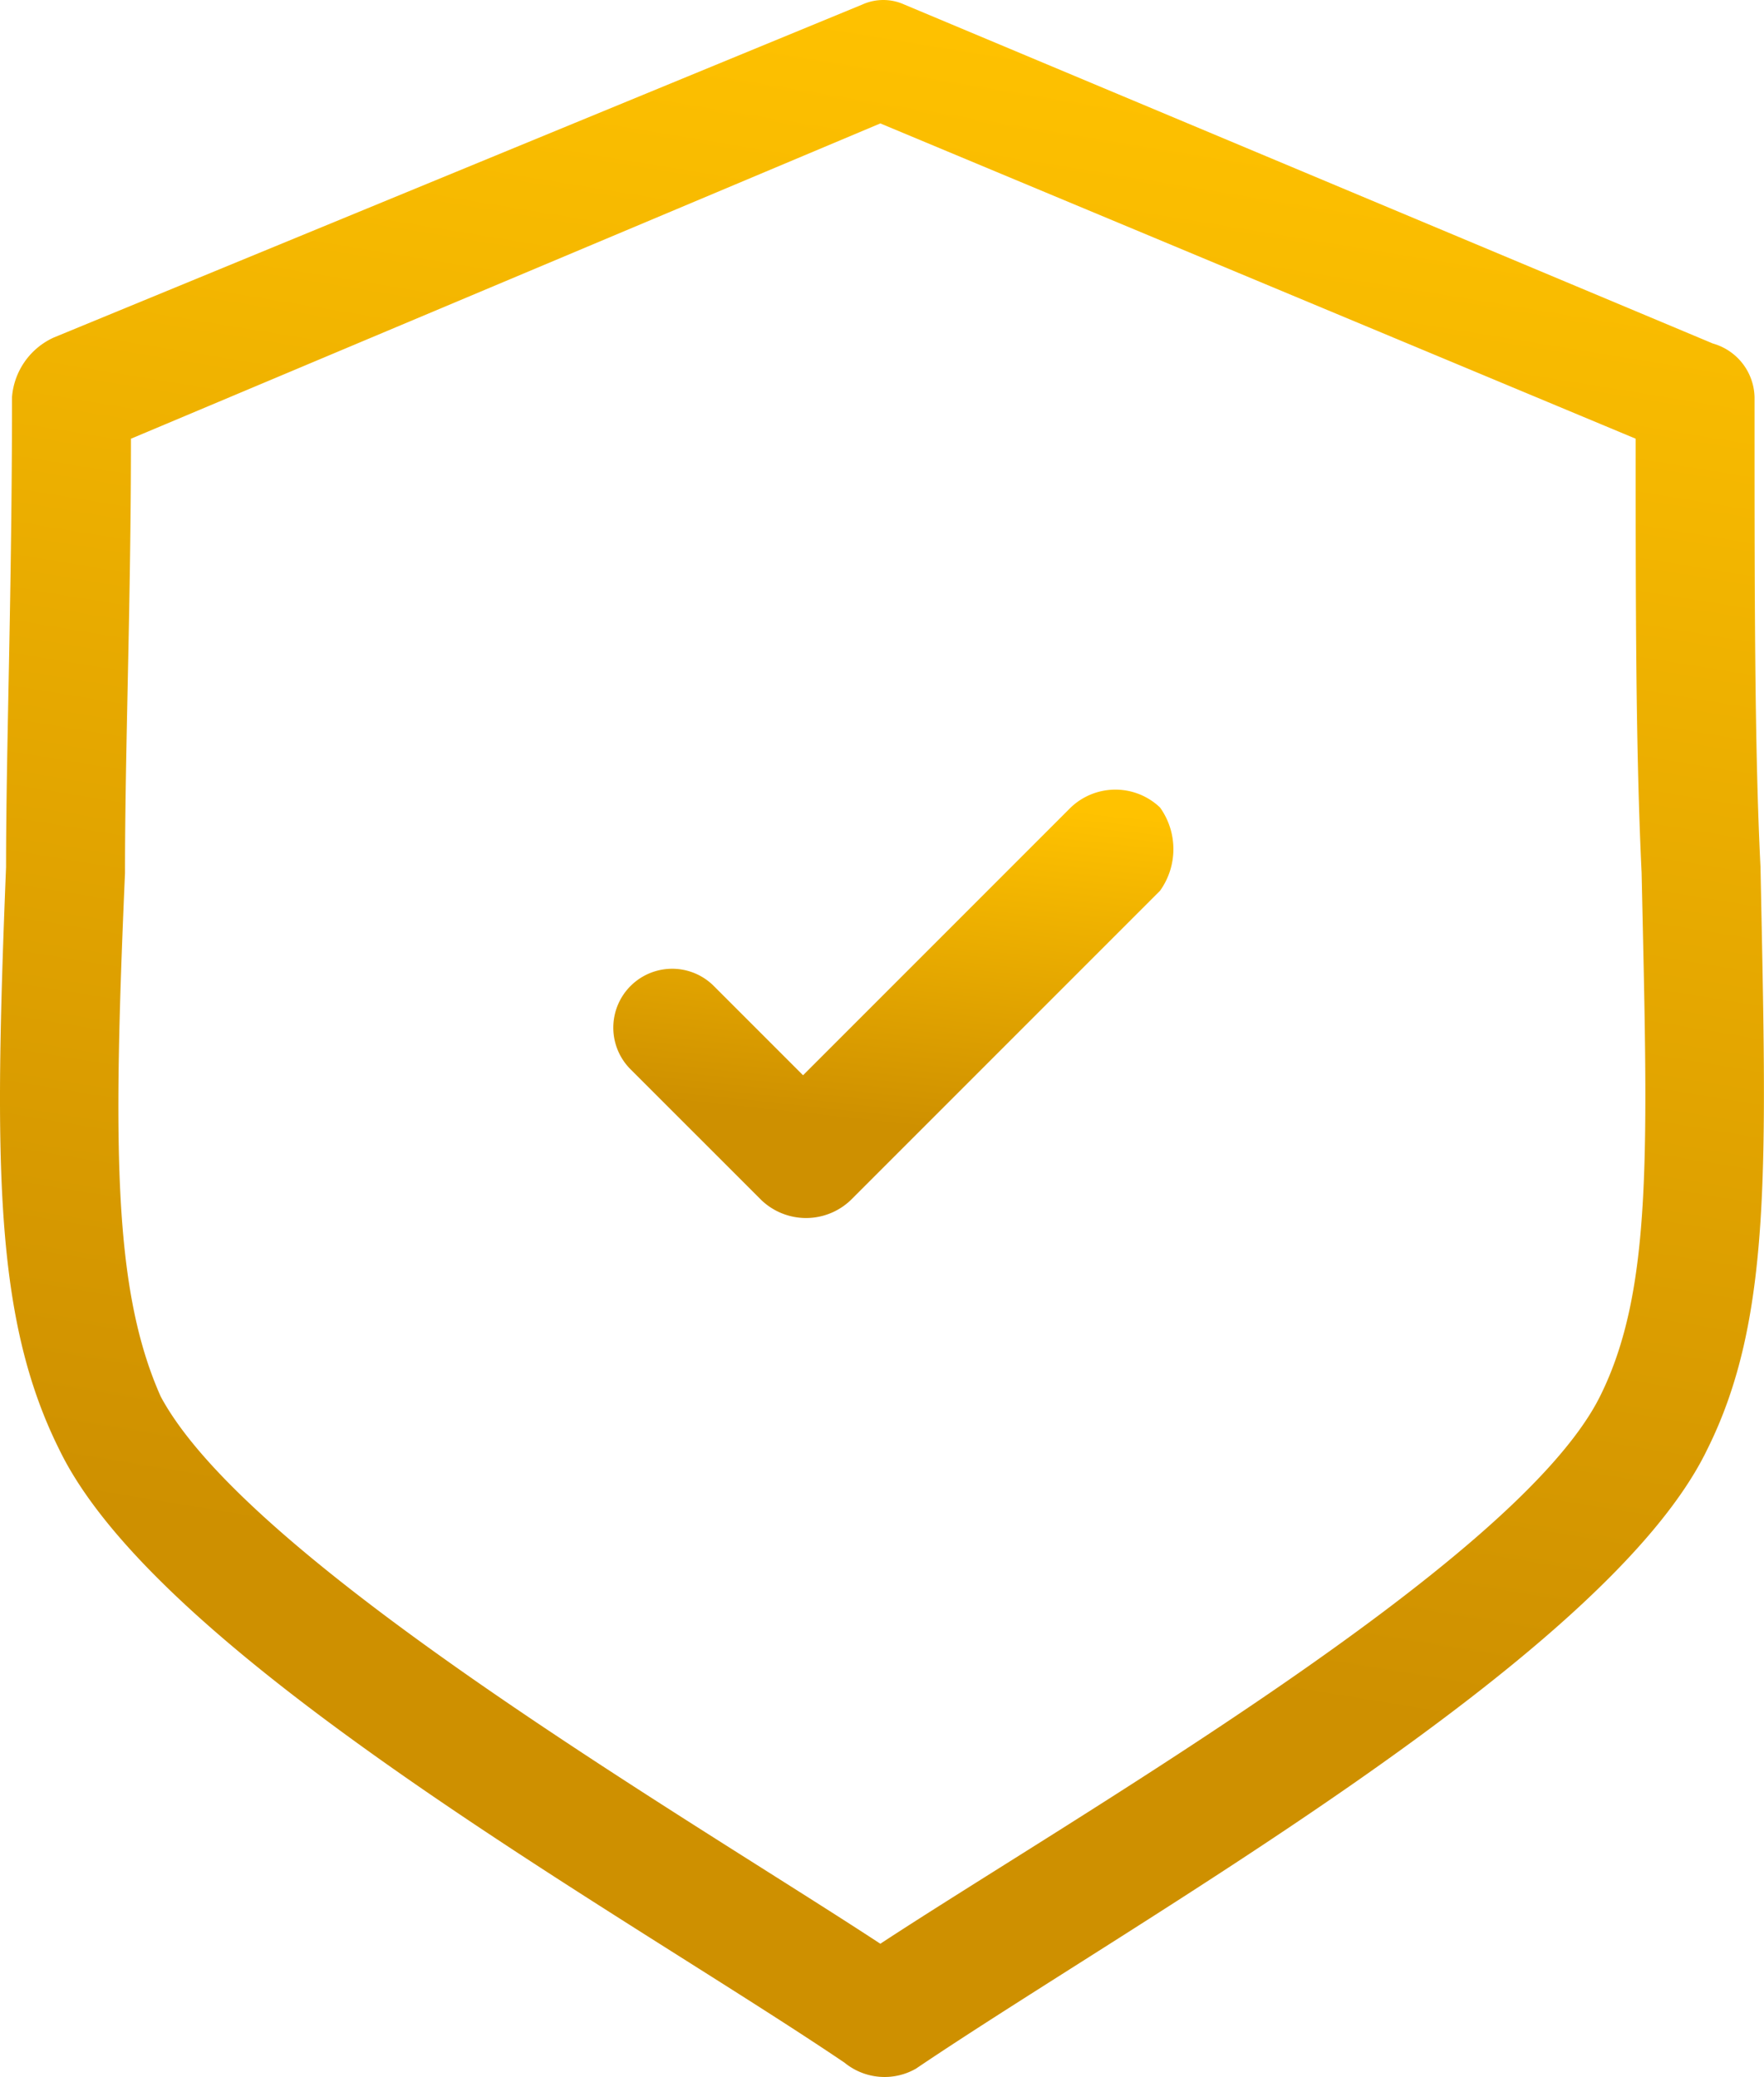
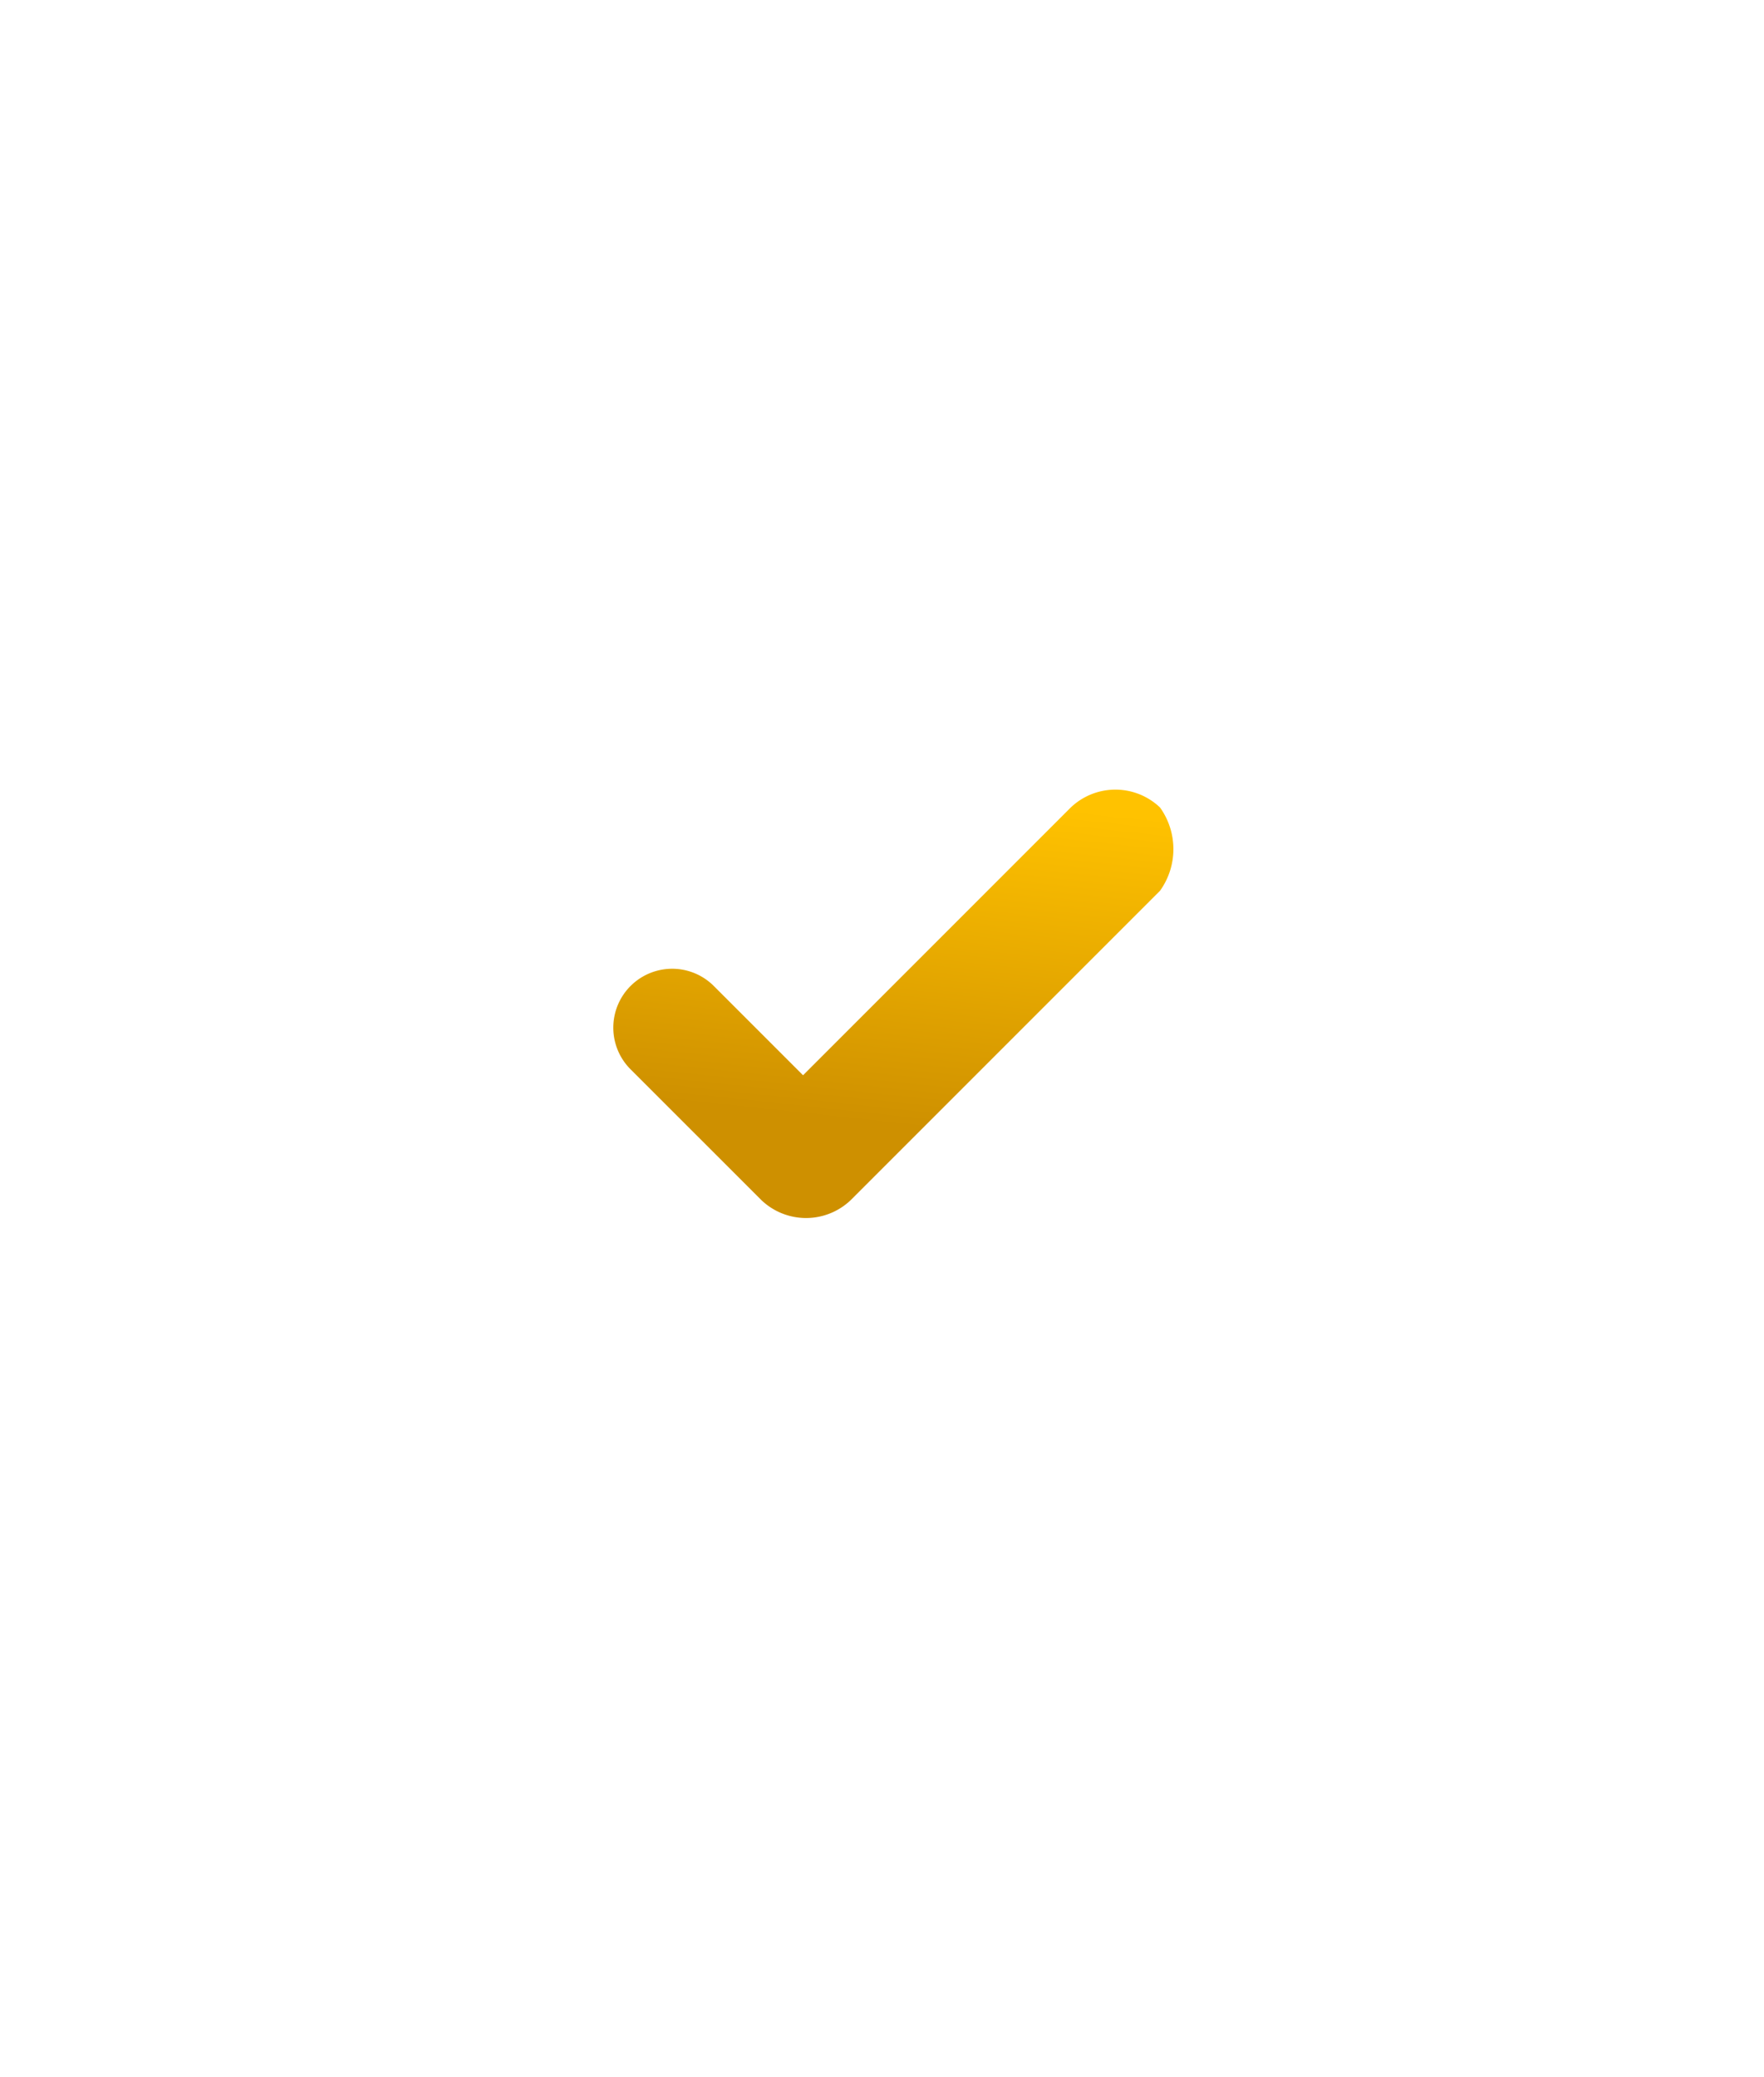
<svg xmlns="http://www.w3.org/2000/svg" width="83.021" height="97.73" viewBox="0 0 83.021 97.73">
  <defs>
    <linearGradient id="linear-gradient" x1="0.288" y1="-0.029" x2="0.181" y2="0.74" gradientUnits="objectBoundingBox">
      <stop offset="0" stop-color="#ffc200" />
      <stop offset="1" stop-color="#ce9000" />
    </linearGradient>
  </defs>
  <g id="Group_918" data-name="Group 918" transform="translate(0.017 -0.25)">
-     <path id="Path_5355" data-name="Path 5355" d="M2.507,16.135,40.575.46a2.391,2.391,0,0,1,1.959,0L80.6,16.415a2.689,2.689,0,0,1,1.959,2.519c0,9.237,0,16.515.28,22.113.28,14,.56,21.273-2.519,27.432-4.759,9.8-26.872,22.113-37.229,29.111a2.975,2.975,0,0,1-3.359-.28c-10.357-7-32.19-19.034-36.949-28.831C-.292,62.321-.292,55.043.268,41.047c0-5.6.28-12.876.28-22.113A3.37,3.37,0,0,1,2.507,16.135ZM41.415,6.058,6.146,20.894c0,7.838-.28,14.556-.28,20.434C5.306,54.2,5.306,60.921,7.545,65.96c4.2,7.838,24.912,19.874,33.87,25.752C50.372,85.834,71.366,73.8,75.284,65.96,77.8,60.921,77.524,54.2,77.244,41.327c-.28-5.878-.28-12.6-.28-20.434Z" fill="url(#linear-gradient)" />
    <path id="Path_5356" data-name="Path 5356" d="M103.84,146.156a2.771,2.771,0,0,1,3.919-3.919l4.2,4.2,12.6-12.6a3.044,3.044,0,0,1,4.2,0,3.363,3.363,0,0,1,0,3.919L114.2,152.314a3.044,3.044,0,0,1-4.2,0Z" transform="translate(-74.181 -95.591)" fill="url(#linear-gradient)" />
  </g>
</svg>